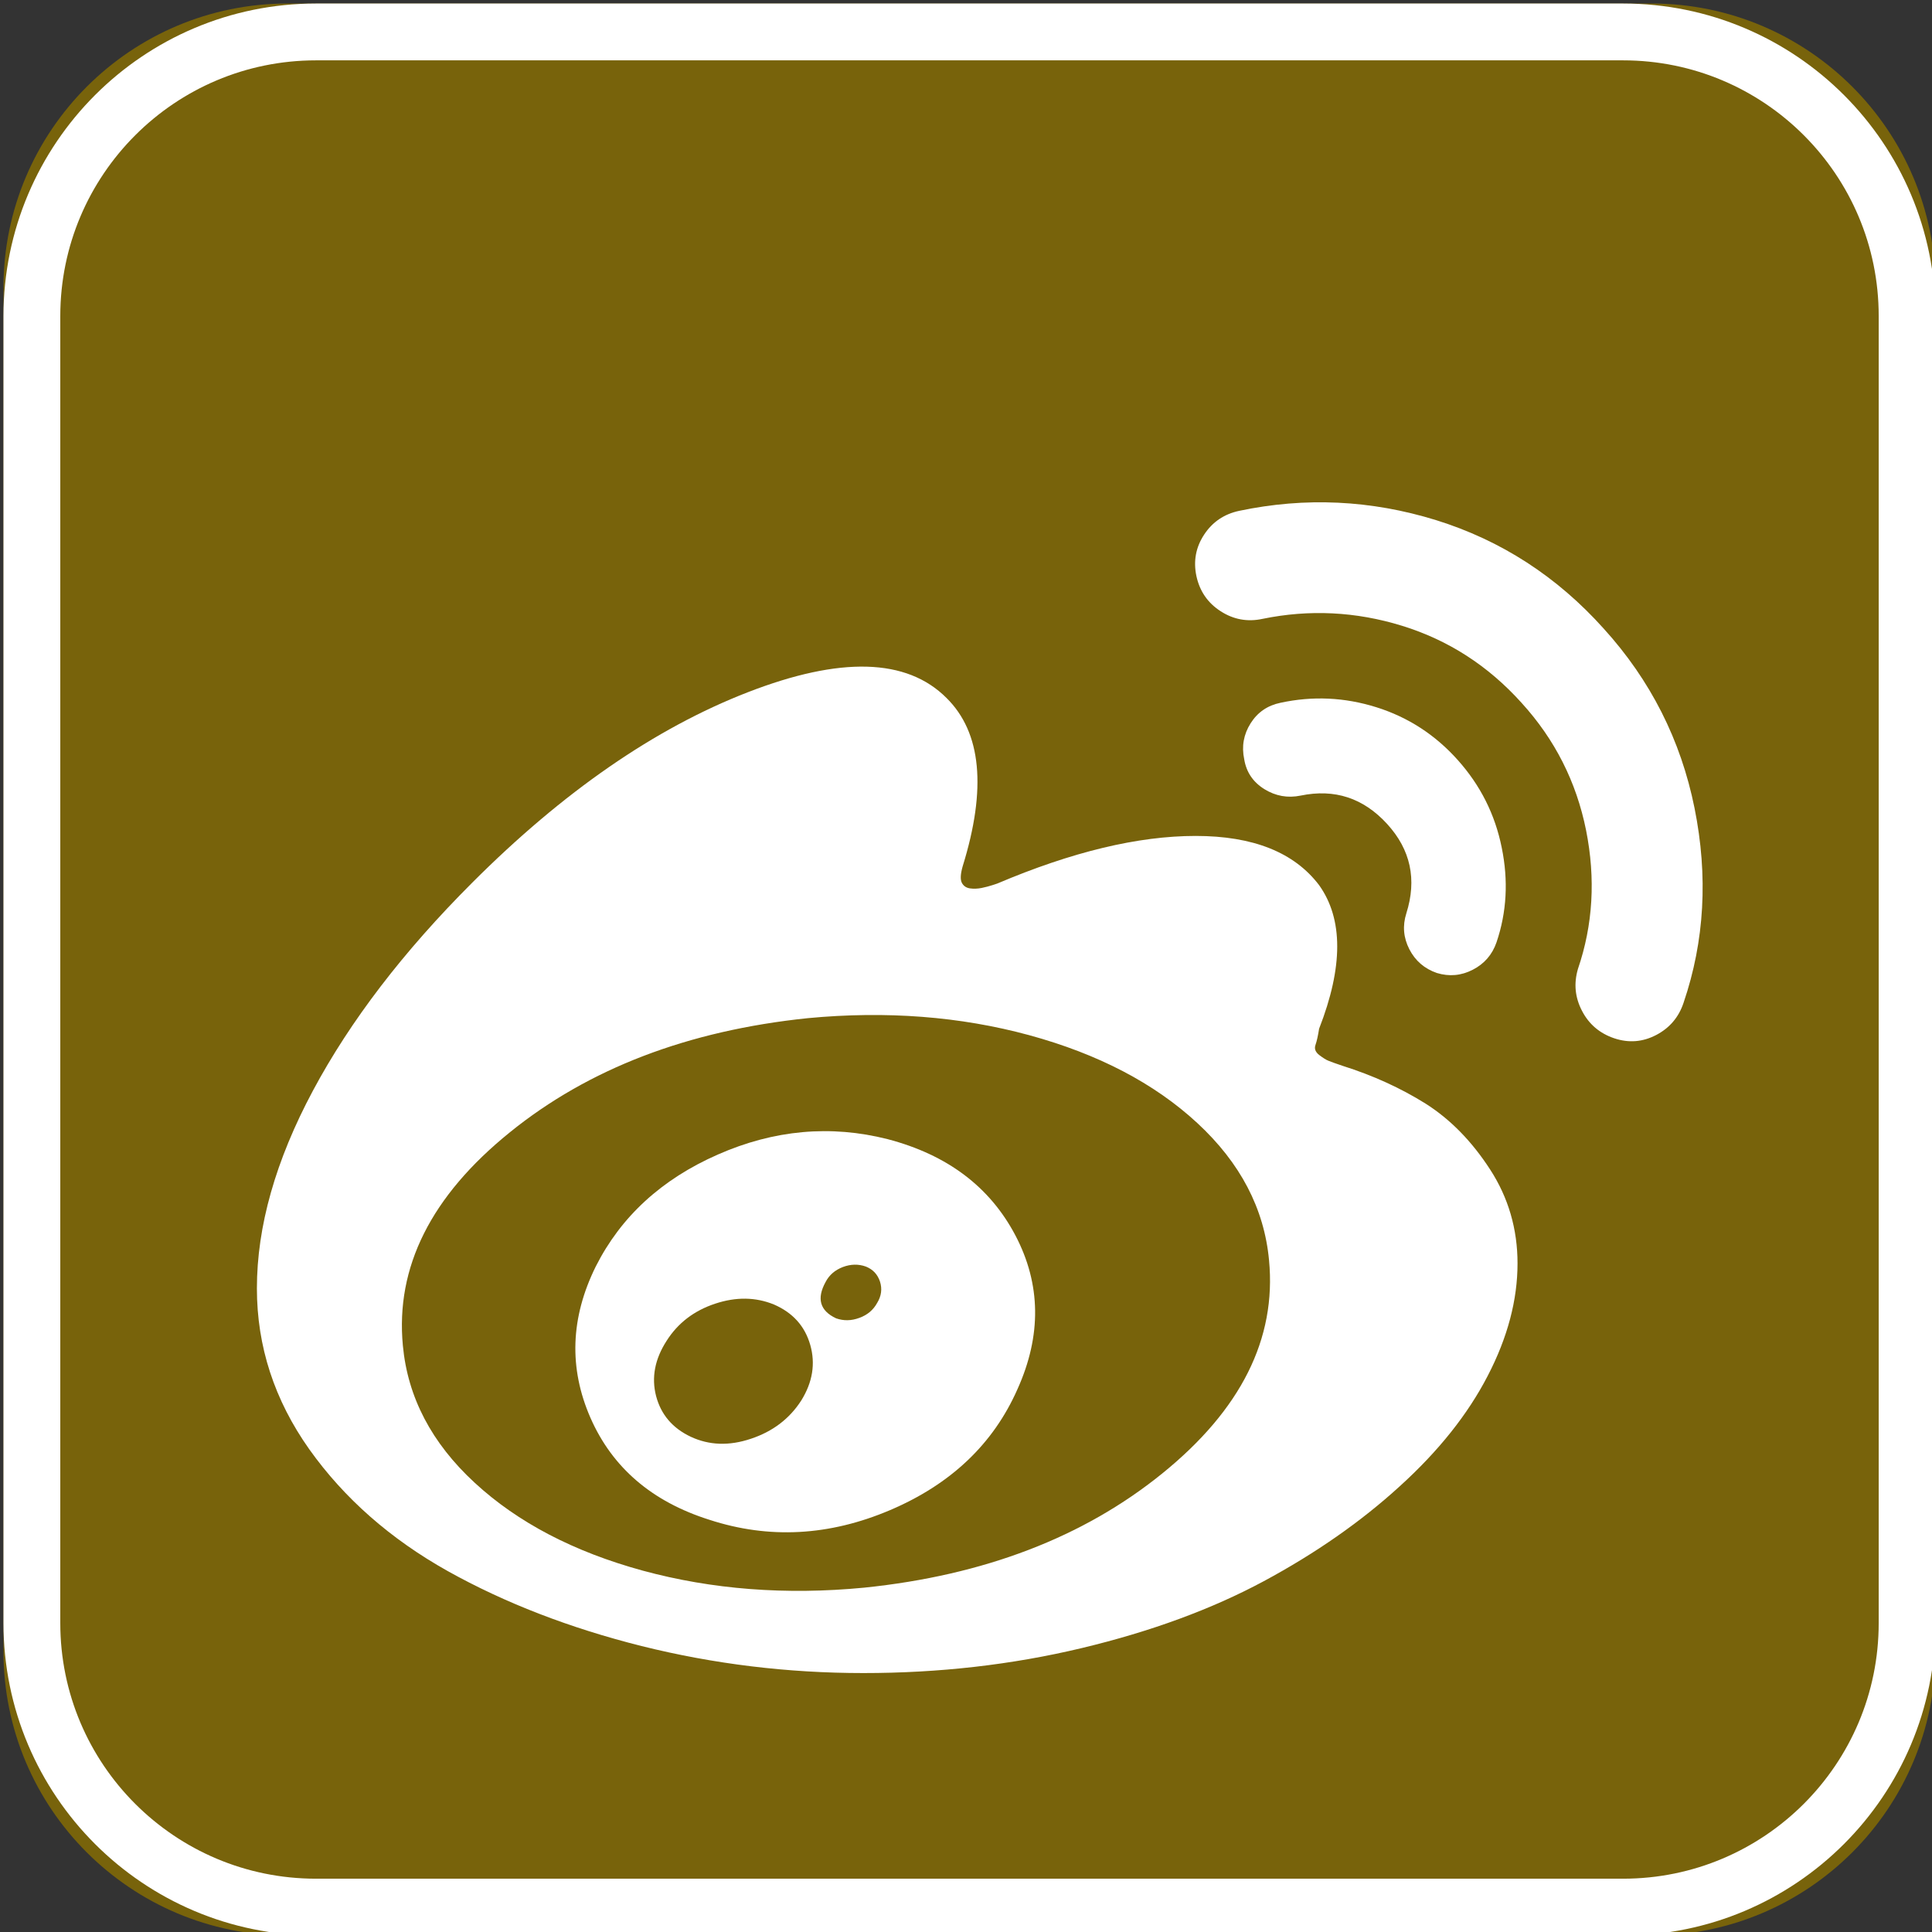
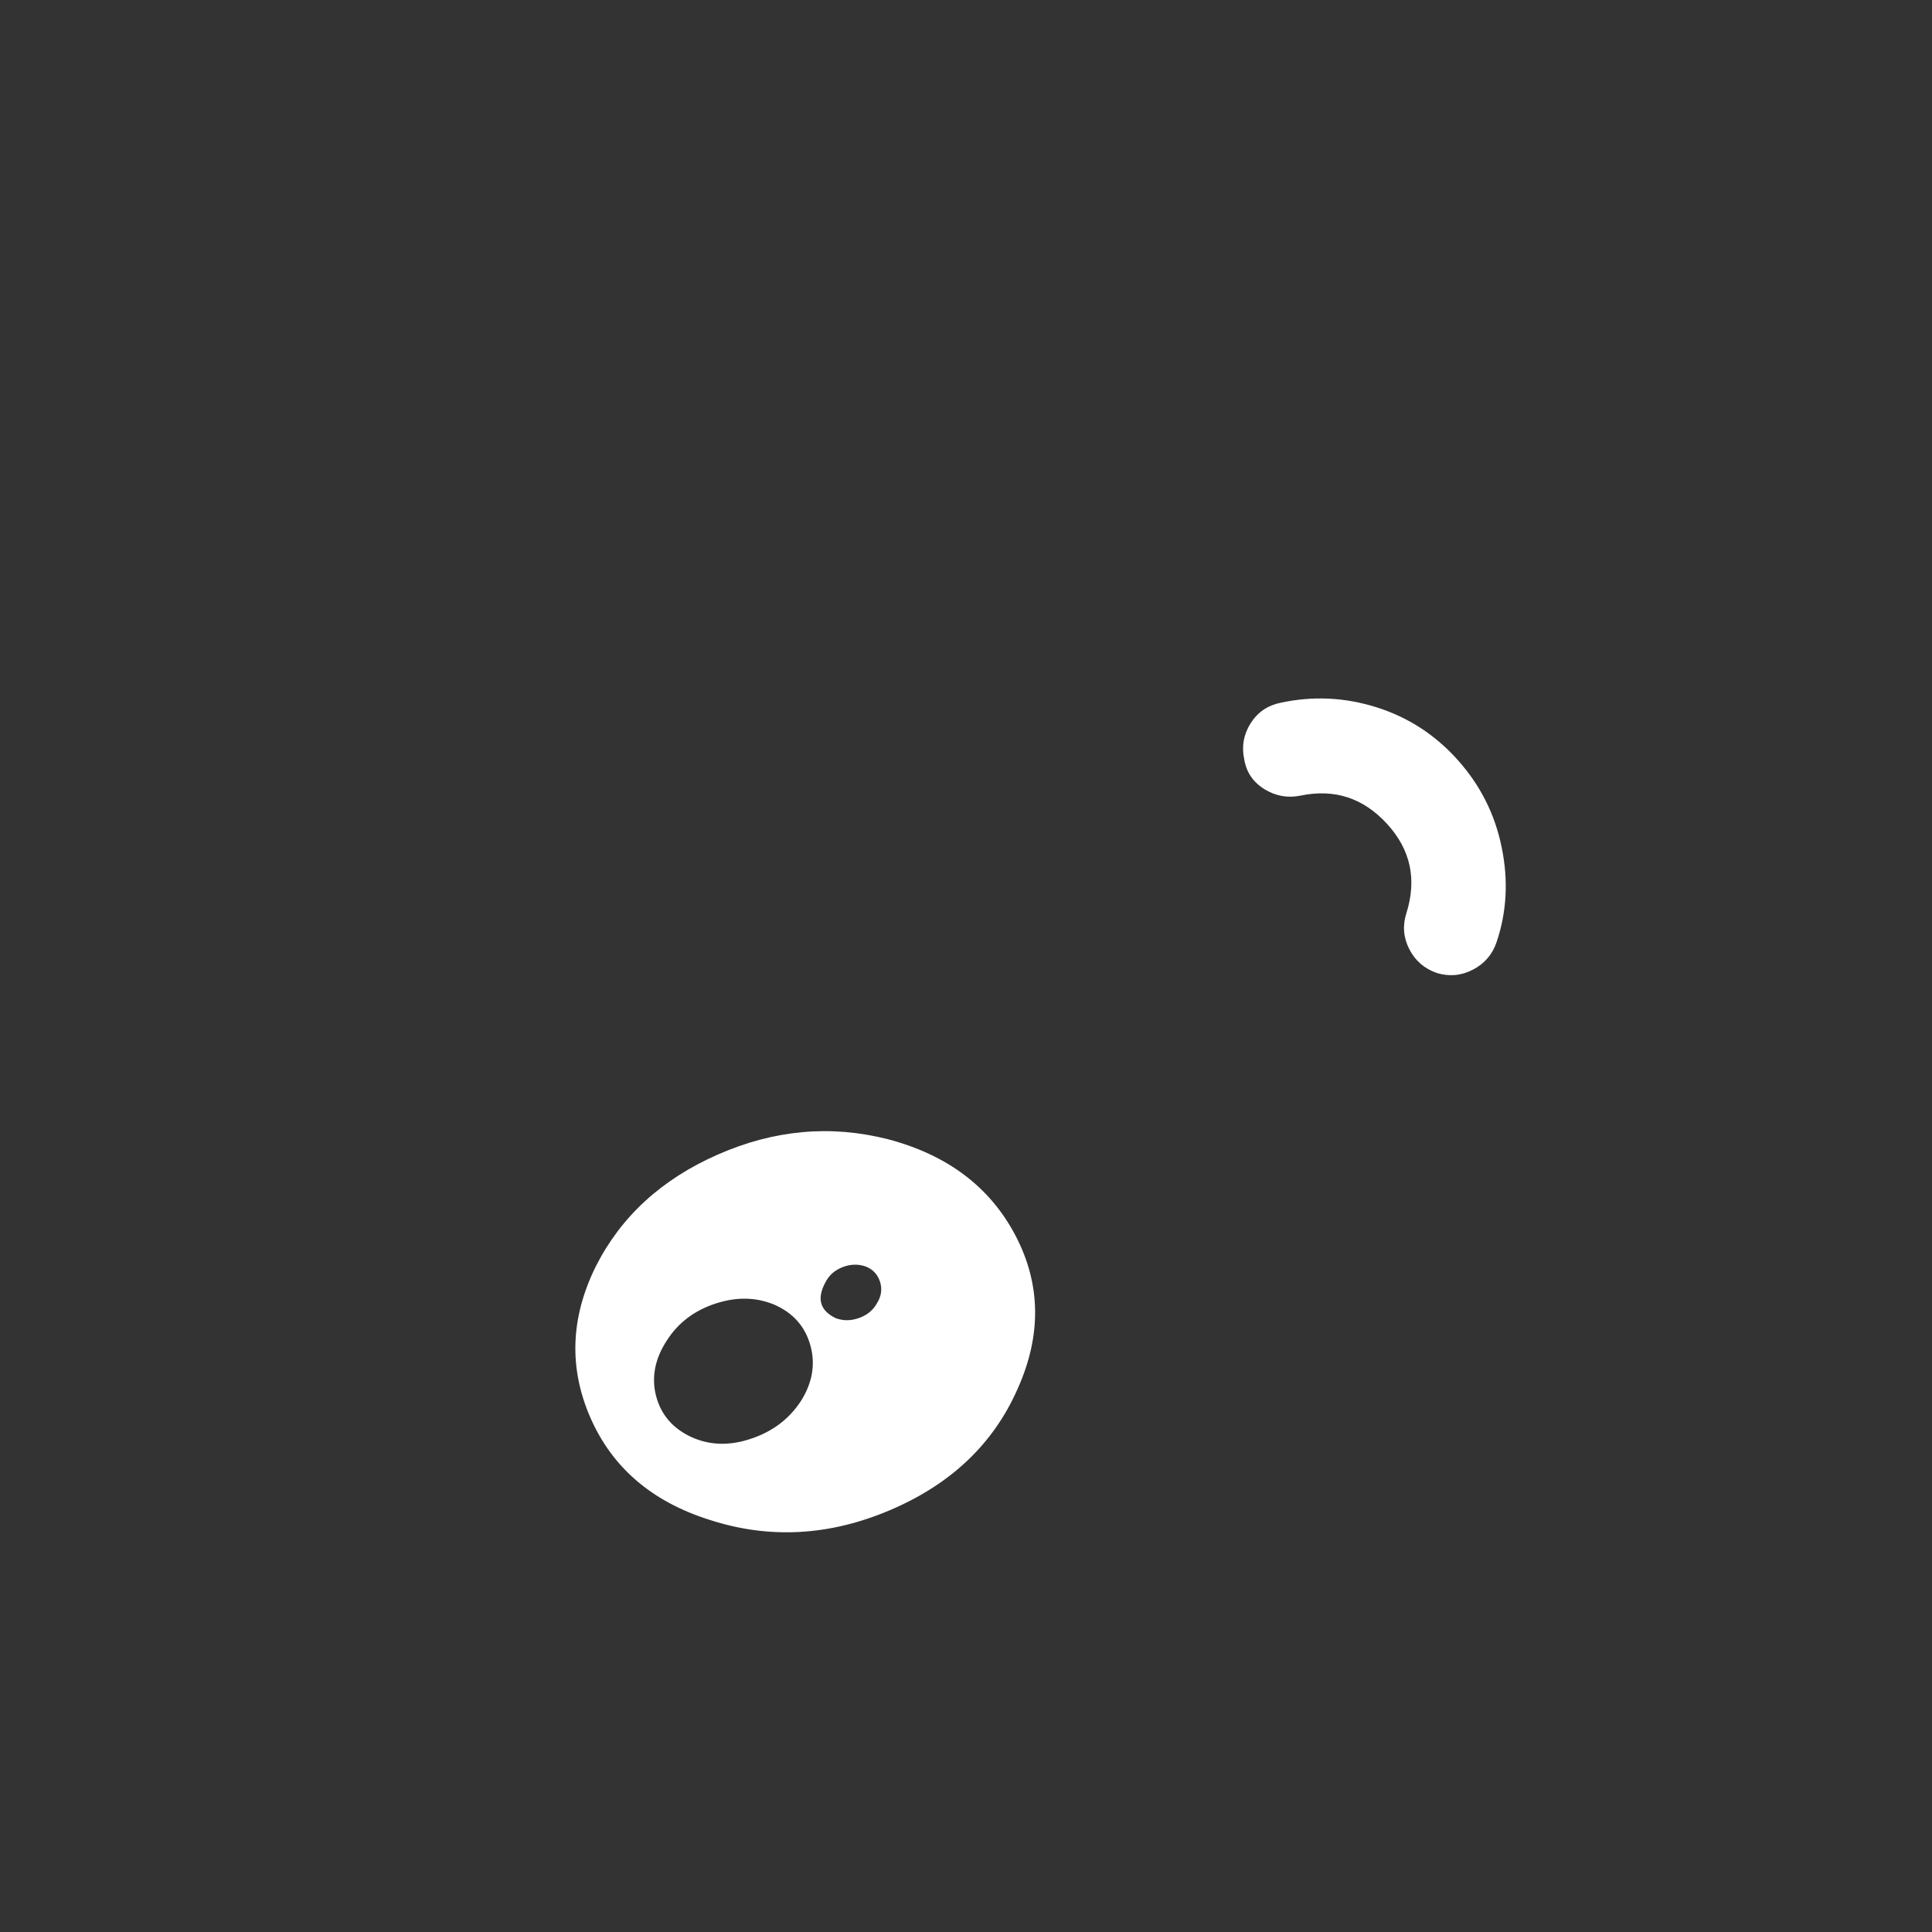
<svg xmlns="http://www.w3.org/2000/svg" version="1.1" id="圖層_1" x="0px" y="0px" width="34px" height="34px" viewBox="42.334 0 34 34" enable-background="new 42.334 0 34 34" xml:space="preserve">
  <rect x="42.334" y="0" width="34" height="34" fill="#333333" stroke="none" />
  <g>
-     <path id="a_1_" fill="#78630B" d="M47.396,0.062h24c2.762,0,5,2.239,5,5v24c0,2.762-2.238,5-5,5h-24c-2.762,0-5.001-2.238-5.001-5   v-24C42.396,2.301,44.635,0.062,47.396,0.062z" />
-   </g>
-   <path fill="none" stroke="#FFFFFF" d="M47.896,0.562h23c2.762,0,5,2.239,5,5v23c0,2.762-2.238,5-5,5h-23  c-2.762,0-5.001-2.238-5.001-5v-23C42.896,2.801,45.135,0.562,47.896,0.562z" />
+     </g>
  <g>
    <g>
      <g>
-         <path fill="#FFFFFF" d="M67.422,19.422c-0.436-0.273-0.924-0.496-1.463-0.666c-0.113-0.039-0.194-0.066-0.241-0.086     c-0.048-0.018-0.104-0.055-0.17-0.105c-0.066-0.053-0.088-0.111-0.063-0.178c0.023-0.066,0.044-0.162,0.063-0.283     c0.425-1.089,0.425-1.931,0-2.527c-0.437-0.576-1.16-0.866-2.173-0.866s-2.176,0.28-3.491,0.838l-0.085,0.028     c-0.057,0.019-0.12,0.035-0.191,0.05c-0.07,0.014-0.14,0.016-0.205,0.007c-0.066-0.01-0.114-0.043-0.143-0.1     c-0.028-0.057-0.023-0.151,0.014-0.284c0.427-1.373,0.331-2.361-0.283-2.967c-0.7-0.701-1.866-0.734-3.499-0.1     c-1.632,0.634-3.248,1.75-4.847,3.35c-1.212,1.211-2.146,2.431-2.804,3.661s-0.986,2.391-0.986,3.479     c0,1.021,0.308,1.965,0.922,2.832c0.616,0.865,1.428,1.578,2.436,2.143c1.007,0.562,2.146,1.002,3.413,1.32     c1.269,0.316,2.568,0.475,3.903,0.475c1.334,0,2.613-0.146,3.839-0.439s2.295-0.688,3.207-1.178     c0.914-0.492,1.712-1.049,2.392-1.67c0.683-0.619,1.198-1.266,1.548-1.943c0.351-0.676,0.525-1.336,0.525-1.979     c0-0.605-0.161-1.158-0.483-1.654C68.234,20.082,67.856,19.697,67.422,19.422z M62.786,25.932     c-1.385,1.121-3.134,1.791-5.243,2.008c-1.383,0.133-2.68,0.031-3.896-0.299c-1.215-0.332-2.202-0.848-2.959-1.547     c-0.758-0.699-1.179-1.504-1.264-2.412c-0.132-1.381,0.494-2.633,1.881-3.754c1.387-1.123,3.135-1.791,5.244-2.01     c1.382-0.131,2.681-0.031,3.896,0.299c1.216,0.332,2.202,0.846,2.96,1.547c0.757,0.701,1.177,1.504,1.262,2.414     C64.799,23.559,64.174,24.809,62.786,25.932z" />
        <path fill="#FFFFFF" d="M57.954,20.047c-1.002-0.254-1.999-0.164-2.987,0.271c-0.989,0.434-1.706,1.092-2.149,1.971     c-0.445,0.9-0.476,1.787-0.093,2.662c0.384,0.875,1.08,1.475,2.094,1.795c1.049,0.342,2.109,0.285,3.178-0.17     c1.07-0.455,1.817-1.164,2.243-2.129c0.426-0.945,0.413-1.848-0.035-2.703C59.755,20.887,59.005,20.322,57.954,20.047z      M56.435,24.646c-0.207,0.322-0.503,0.547-0.887,0.674c-0.383,0.129-0.735,0.115-1.057-0.035     c-0.322-0.152-0.525-0.391-0.611-0.717c-0.084-0.326-0.023-0.65,0.186-0.973c0.198-0.312,0.482-0.529,0.852-0.652     s0.715-0.117,1.036,0.014c0.33,0.143,0.544,0.379,0.639,0.711C56.687,23.998,56.635,24.324,56.435,24.646z M57.77,22.93     c-0.066,0.121-0.17,0.211-0.312,0.262c-0.142,0.053-0.278,0.055-0.411,0.008c-0.283-0.133-0.345-0.346-0.184-0.639     c0.065-0.125,0.167-0.211,0.305-0.264c0.137-0.051,0.271-0.055,0.403-0.008c0.123,0.049,0.206,0.135,0.249,0.264     C57.861,22.68,57.846,22.807,57.77,22.93z" />
        <path fill="#FFFFFF" d="M67.136,16.705c0.105,0.204,0.267,0.343,0.484,0.418c0.218,0.066,0.428,0.048,0.632-0.057     c0.203-0.104,0.343-0.265,0.418-0.482c0.18-0.53,0.211-1.086,0.092-1.667c-0.117-0.583-0.375-1.096-0.773-1.541     c-0.396-0.444-0.876-0.755-1.434-0.93c-0.558-0.175-1.12-0.201-1.688-0.078c-0.227,0.047-0.403,0.168-0.525,0.362     c-0.122,0.194-0.16,0.404-0.112,0.631c0.037,0.227,0.155,0.402,0.354,0.526c0.199,0.123,0.411,0.161,0.64,0.114     c0.597-0.123,1.102,0.042,1.519,0.497c0.416,0.454,0.529,0.979,0.34,1.576C67.014,16.291,67.032,16.502,67.136,16.705z" />
-         <path fill="#FFFFFF" d="M72.155,14.221c-0.241-1.196-0.774-2.25-1.598-3.158c-0.823-0.918-1.808-1.554-2.952-1.91     c-1.146-0.354-2.299-0.408-3.464-0.163c-0.265,0.057-0.47,0.196-0.616,0.418c-0.147,0.223-0.192,0.466-0.136,0.731     c0.058,0.265,0.198,0.471,0.427,0.618c0.226,0.146,0.472,0.191,0.736,0.134c0.824-0.169,1.643-0.129,2.456,0.122     s1.514,0.702,2.102,1.355c0.587,0.644,0.965,1.391,1.136,2.242c0.17,0.852,0.122,1.667-0.143,2.442     c-0.075,0.256-0.052,0.501,0.072,0.738c0.122,0.236,0.312,0.396,0.566,0.482c0.256,0.086,0.502,0.066,0.738-0.057     s0.398-0.312,0.483-0.568C72.332,16.561,72.396,15.418,72.155,14.221z" />
      </g>
    </g>
  </g>
</svg>